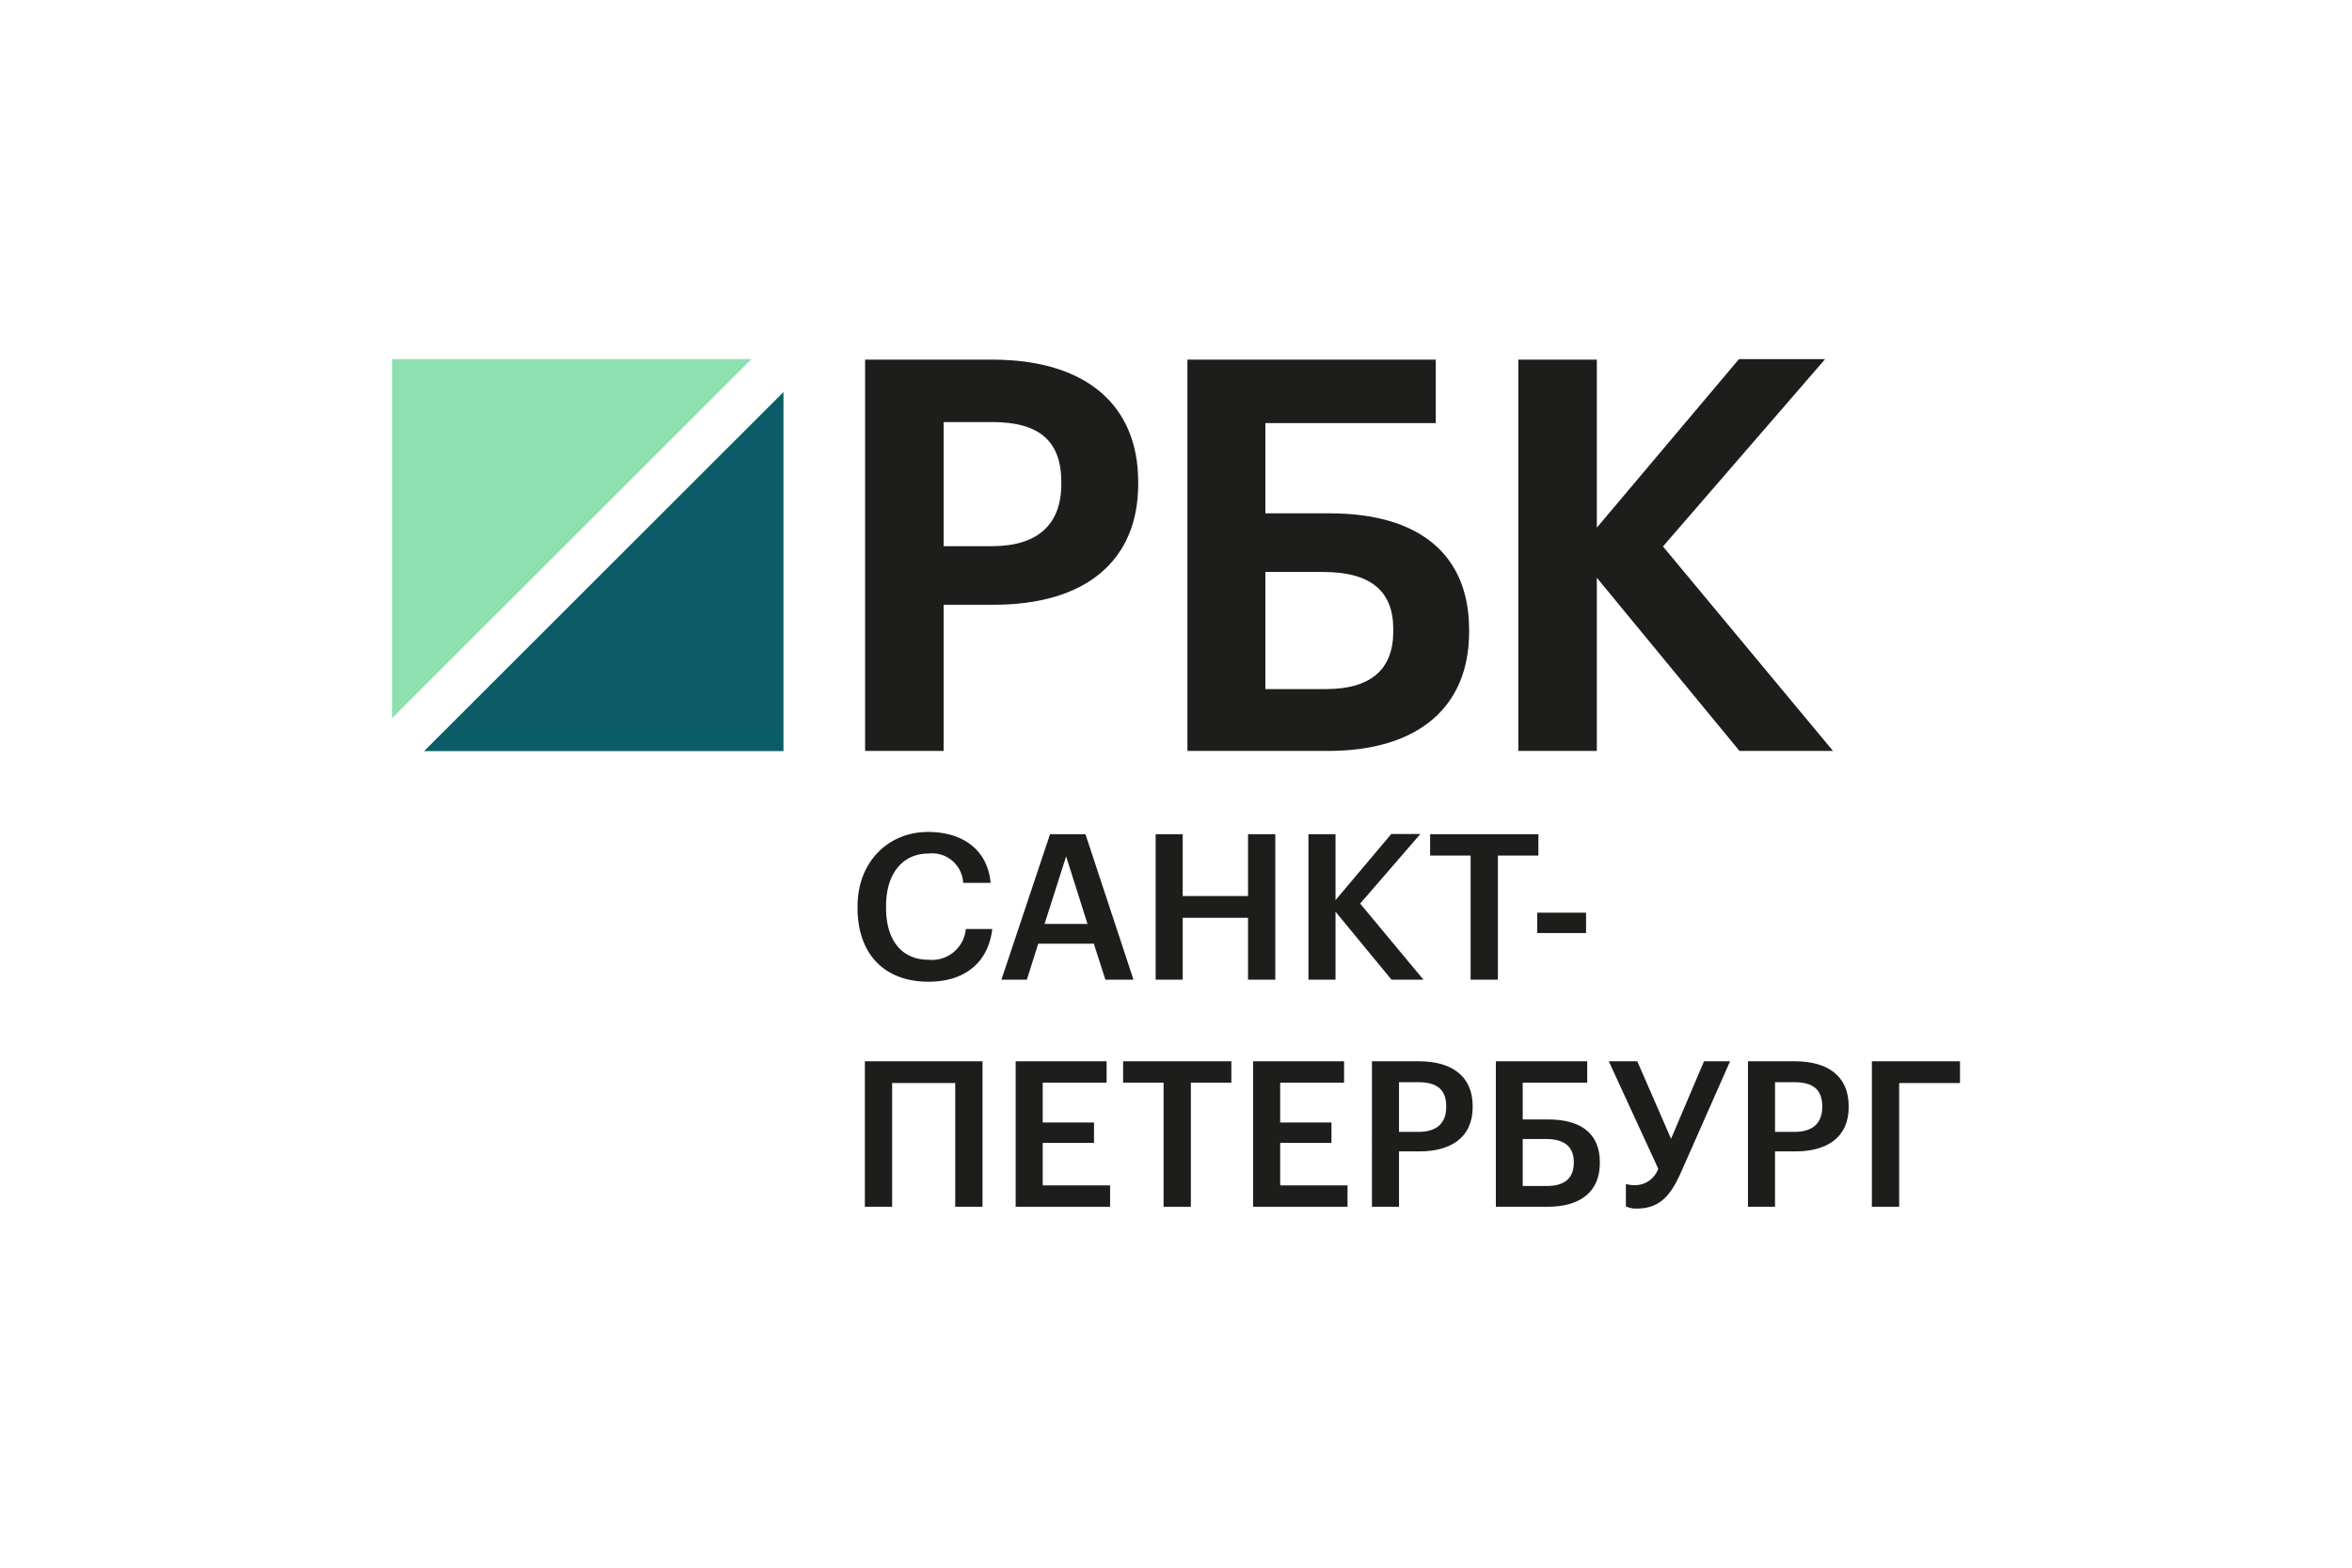
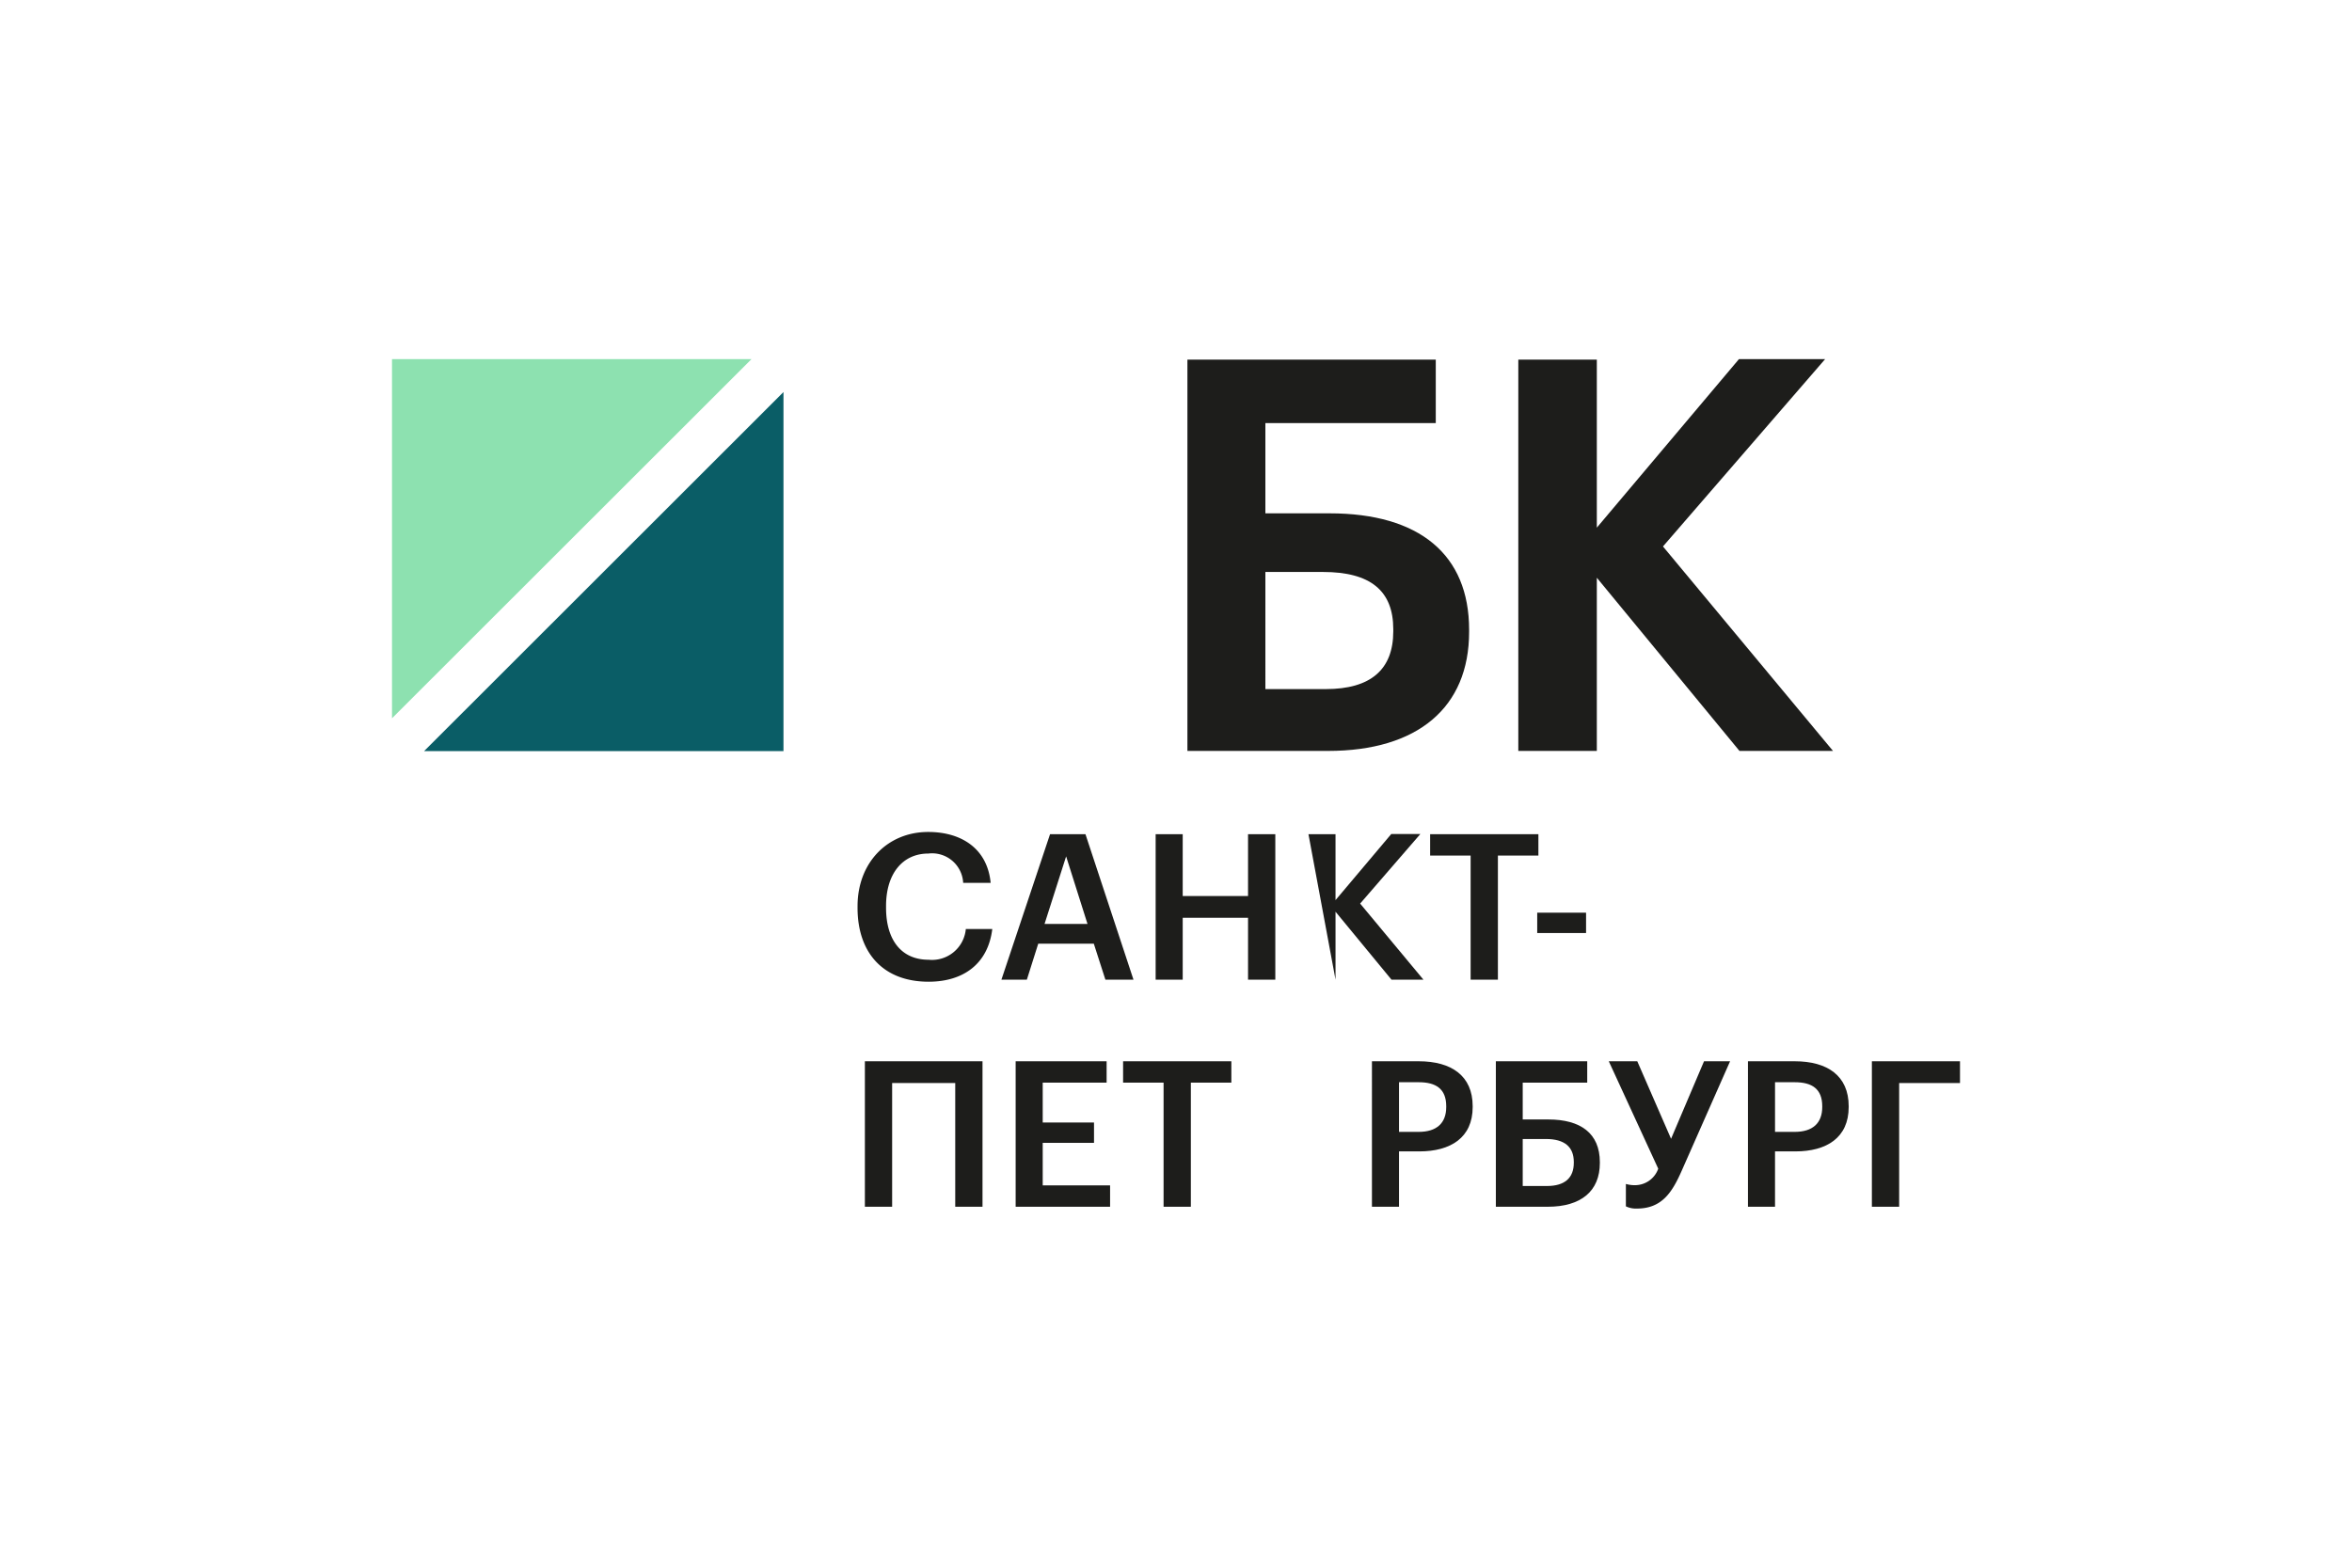
<svg xmlns="http://www.w3.org/2000/svg" id="logo" viewBox="0 0 255.118 170.079">
  <defs>
    <style>
      .cls-1 {
        fill: #8de1b0;
      }

      .cls-2 {
        fill: #0a5d66;
      }

      .cls-3 {
        fill: #1d1d1b;
      }
    </style>
  </defs>
  <title>rbc_spb_ru</title>
  <polygon class="cls-1" points="81.514 38.963 42.52 38.963 42.52 77.926 81.514 38.963" />
  <polygon class="cls-2" points="45.998 81.49 84.983 81.49 84.983 42.533 45.998 81.49" />
-   <path class="cls-3" d="M107.628,39.017H93.837V81.468h8.516V65.609h5.45c9.95,0,15.656-4.771,15.656-13.091v-.233C123.459,43.853,117.689,39.017,107.628,39.017Zm7.49,13.501c0,4.406-2.59,6.735-7.49,6.735H102.353V45.789h5.275c5.11,0,7.49,2.064,7.49,6.495Z" />
  <path class="cls-3" d="M144.219,55.692h-6.965V45.904h18.482V39.017H128.797V81.468h15.248c9.728,0,15.307-4.707,15.307-12.914v-.234C159.351,60.177,153.977,55.692,144.219,55.692Zm-6.965,6.362h6.266c5.118,0,7.607,2.03,7.607,6.205v.233c0,4.159-2.461,6.267-7.315,6.267h-6.557Z" />
  <polygon class="cls-3" points="180.379 59.285 197.97 38.961 188.622 38.961 173.205 57.246 173.205 39.017 164.689 39.017 164.689 81.468 173.205 81.468 173.205 62.678 188.678 81.468 198.823 81.468 180.379 59.285" />
  <g>
    <path class="cls-3" d="M93.017,98.493v-.176c0-4.746,3.267-8.057,7.66-8.057,3.62,0,6.423,1.81,6.777,5.519h-2.98a3.377,3.377,0,0,0-3.774-3.178c-2.781,0-4.591,2.163-4.591,5.695v.176c0,3.554,1.699,5.651,4.613,5.651a3.684,3.684,0,0,0,4.039-3.333h2.87c-.463,3.797-3.157,5.717-6.909,5.717C95.776,106.505,93.017,103.349,93.017,98.493Z" />
    <path class="cls-3" d="M113.897,90.502h3.841l5.209,15.783H119.901l-1.258-3.907h-6.026l-1.236,3.907h-2.759Zm-.596,9.734h4.658l-2.318-7.328Z" />
    <path class="cls-3" d="M125.351,90.502h2.936v6.71h7.086V90.502h2.958v15.783h-2.958V99.574h-7.086v6.71h-2.936Z" />
-     <path class="cls-3" d="M141.926,90.502h2.936v7.152L150.91,90.48H154.067l-6.534,7.549,6.865,8.256h-3.465l-6.071-7.372v7.372h-2.936Z" />
+     <path class="cls-3" d="M141.926,90.502h2.936v7.152L150.91,90.48H154.067l-6.534,7.549,6.865,8.256h-3.465l-6.071-7.372v7.372Z" />
    <path class="cls-3" d="M159.517,92.82h-4.393V90.502H166.868v2.318h-4.393v13.465h-2.958Z" />
    <path class="cls-3" d="M103.613,117.499H96.769v13.421H93.812V115.137h12.759v15.783h-2.958Z" />
    <path class="cls-3" d="M110.166,115.137h9.867v2.318H113.102v4.326h5.563v2.207H113.102v4.614h7.307v2.318H110.166Z" />
    <path class="cls-3" d="M126.212,117.455H121.82v-2.318h11.743v2.318h-4.393v13.465h-2.958Z" />
-     <path class="cls-3" d="M135.923,115.137h9.867v2.318h-6.931v4.326h5.563v2.207h-5.563v4.614h7.306v2.318H135.923Z" />
    <path class="cls-3" d="M148.813,115.137h5.077c3.532,0,5.849,1.567,5.849,4.878v.088c0,3.333-2.406,4.812-5.783,4.812h-2.208v6.004h-2.936Zm5.077,7.66c1.942,0,2.98-.95,2.98-2.693v-.088c0-1.877-1.104-2.605-2.98-2.605h-2.141v5.386Z" />
    <path class="cls-3" d="M167.882,130.92h-5.629V115.137h9.911v2.318h-6.997v3.996h2.781c3.466,0,5.585,1.479,5.585,4.635v.088C173.533,129.22,171.502,130.92,167.882,130.92Zm-.088-2.251c1.942,0,2.914-.883,2.914-2.517v-.088c0-1.611-.971-2.494-3.024-2.494h-2.516v5.099Z" />
    <path class="cls-3" d="M176.357,130.876v-2.428a3.479,3.479,0,0,0,1.015.132,2.676,2.676,0,0,0,2.494-1.788L174.503,115.137h3.09l3.664,8.41,3.576-8.41h2.826l-5.276,11.942c-1.037,2.34-2.163,4.039-4.834,4.039A2.512,2.512,0,0,1,176.357,130.876Z" />
    <path class="cls-3" d="M189.599,115.137h5.077c3.532,0,5.849,1.567,5.849,4.878v.088c0,3.333-2.406,4.812-5.783,4.812h-2.208v6.004h-2.936Zm5.077,7.66c1.942,0,2.98-.95,2.98-2.693v-.088c0-1.877-1.104-2.605-2.98-2.605h-2.141v5.386Z" />
    <path class="cls-3" d="M203.04,115.137h9.558v2.362h-6.6v13.421h-2.958Z" />
  </g>
  <path class="cls-3" d="M166.74,99.017h5.298v2.207h-5.298Z" />
</svg>